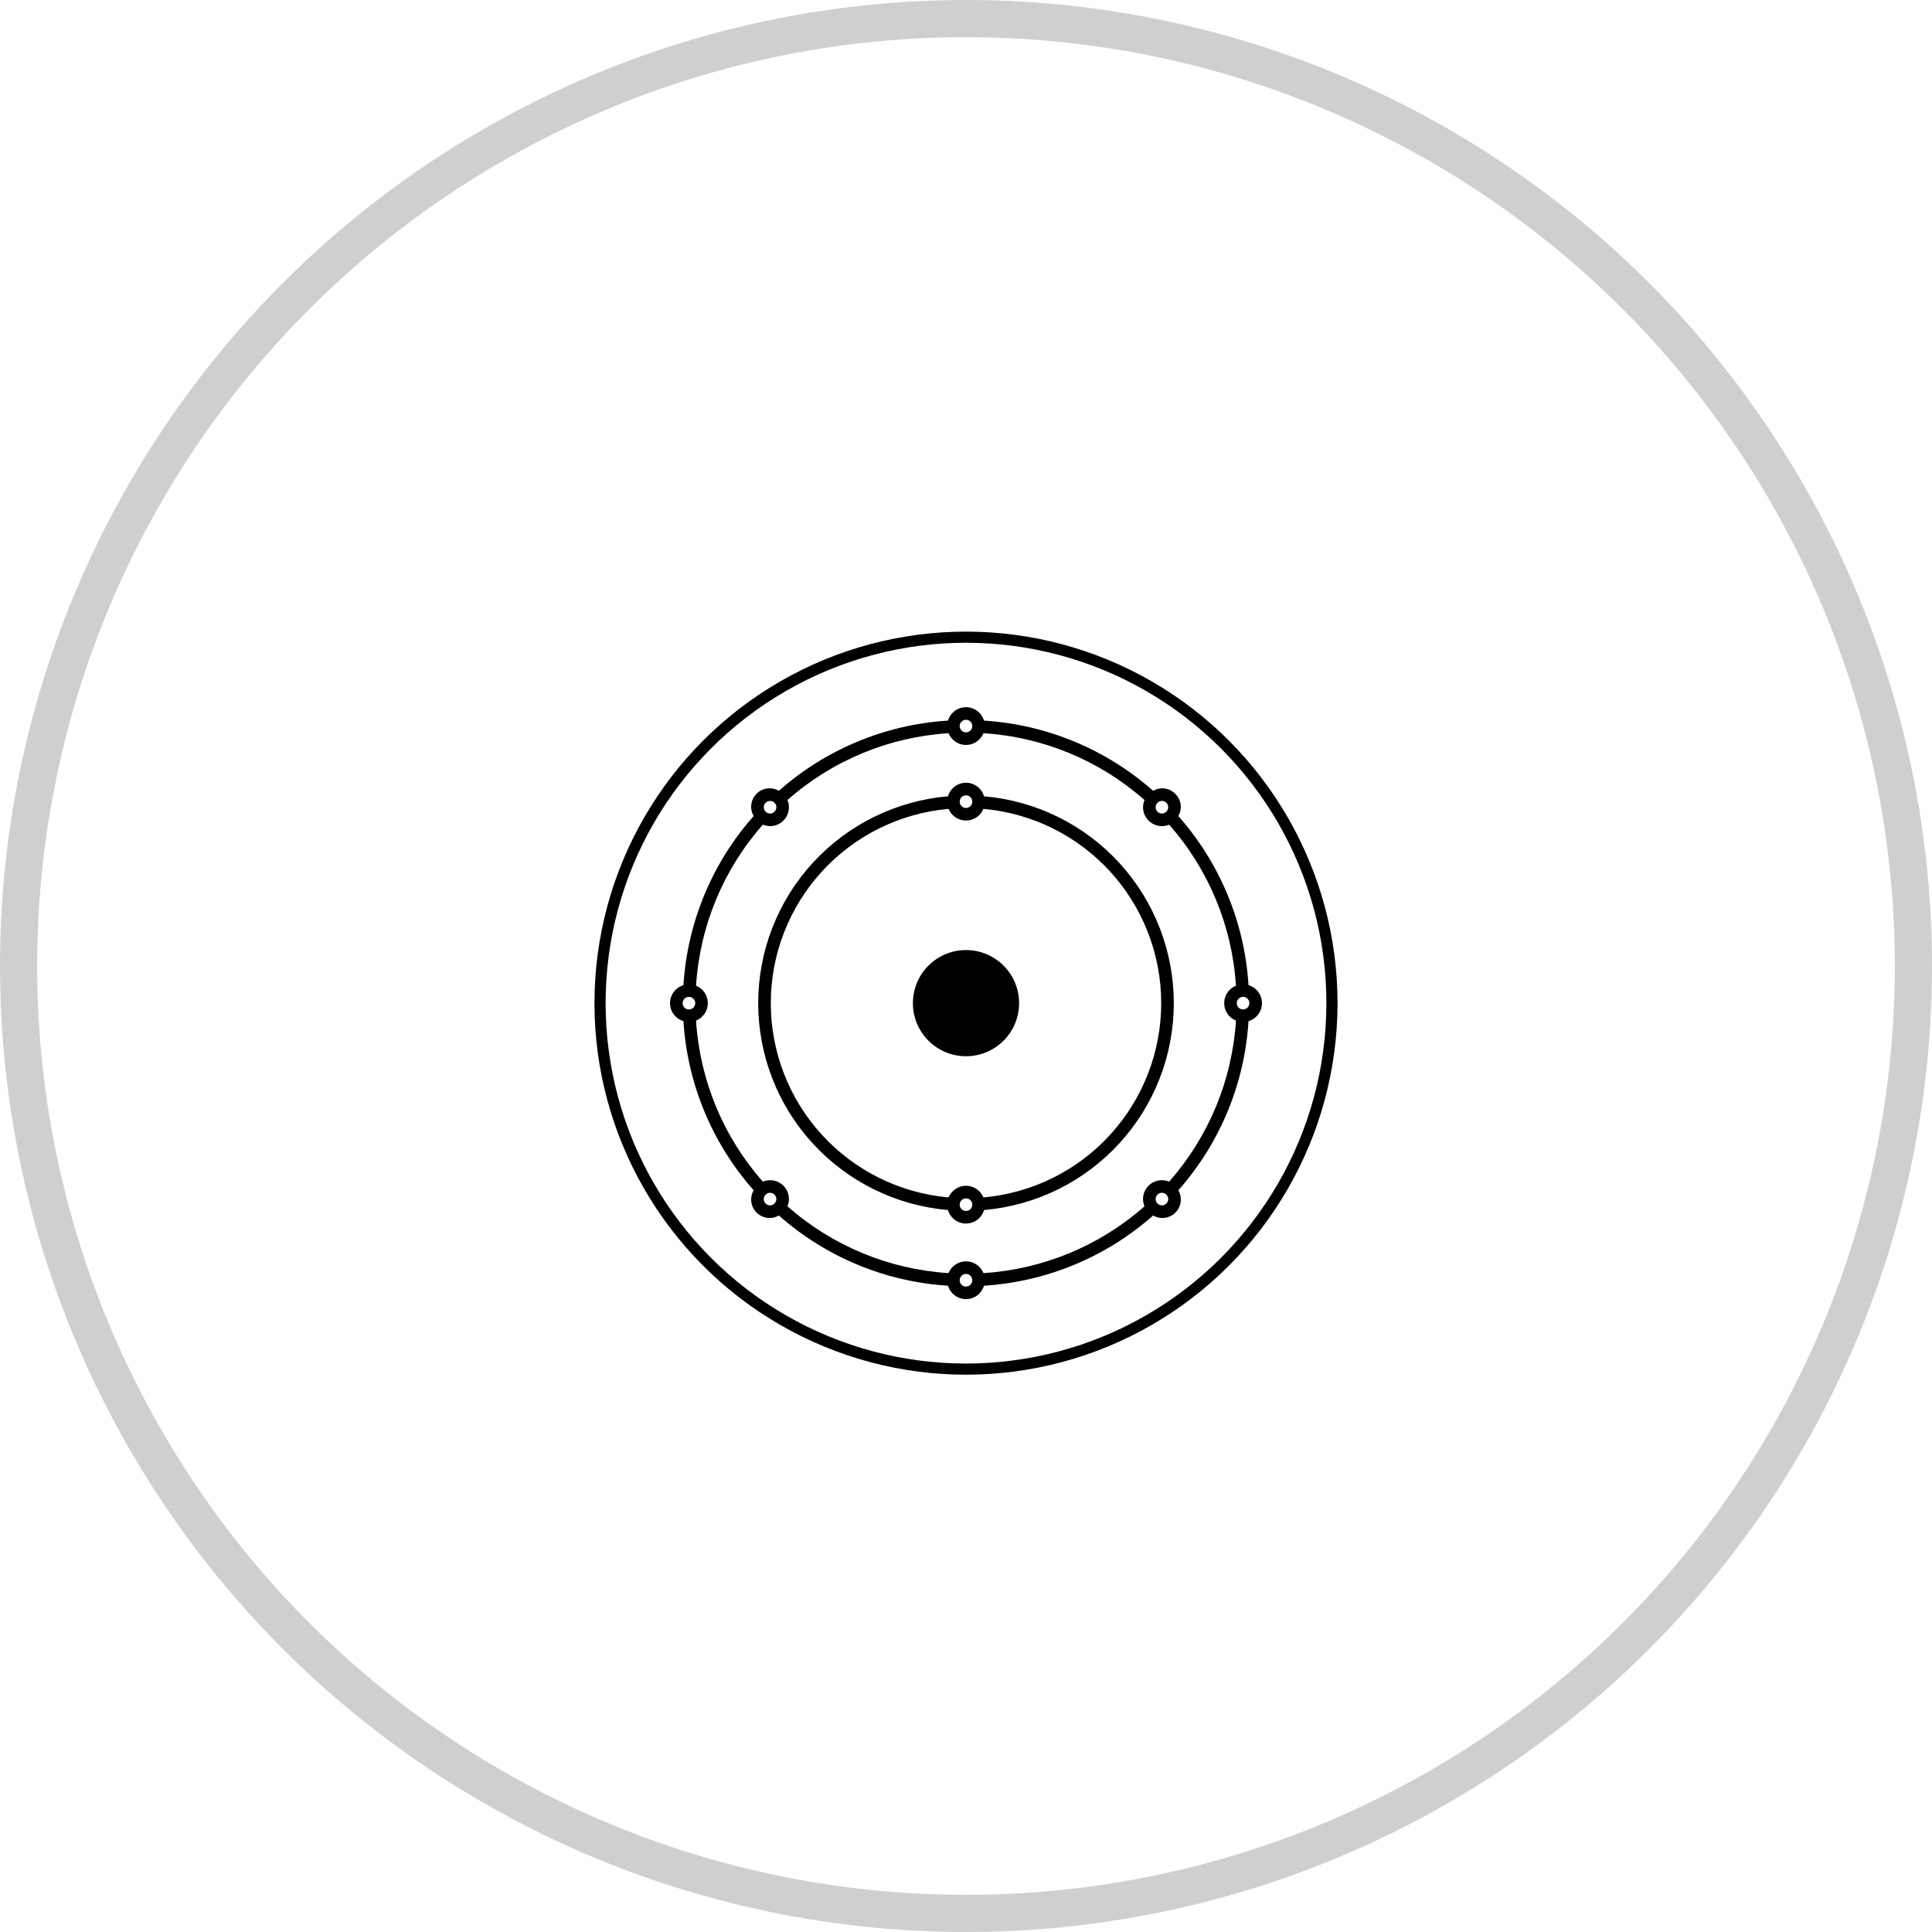
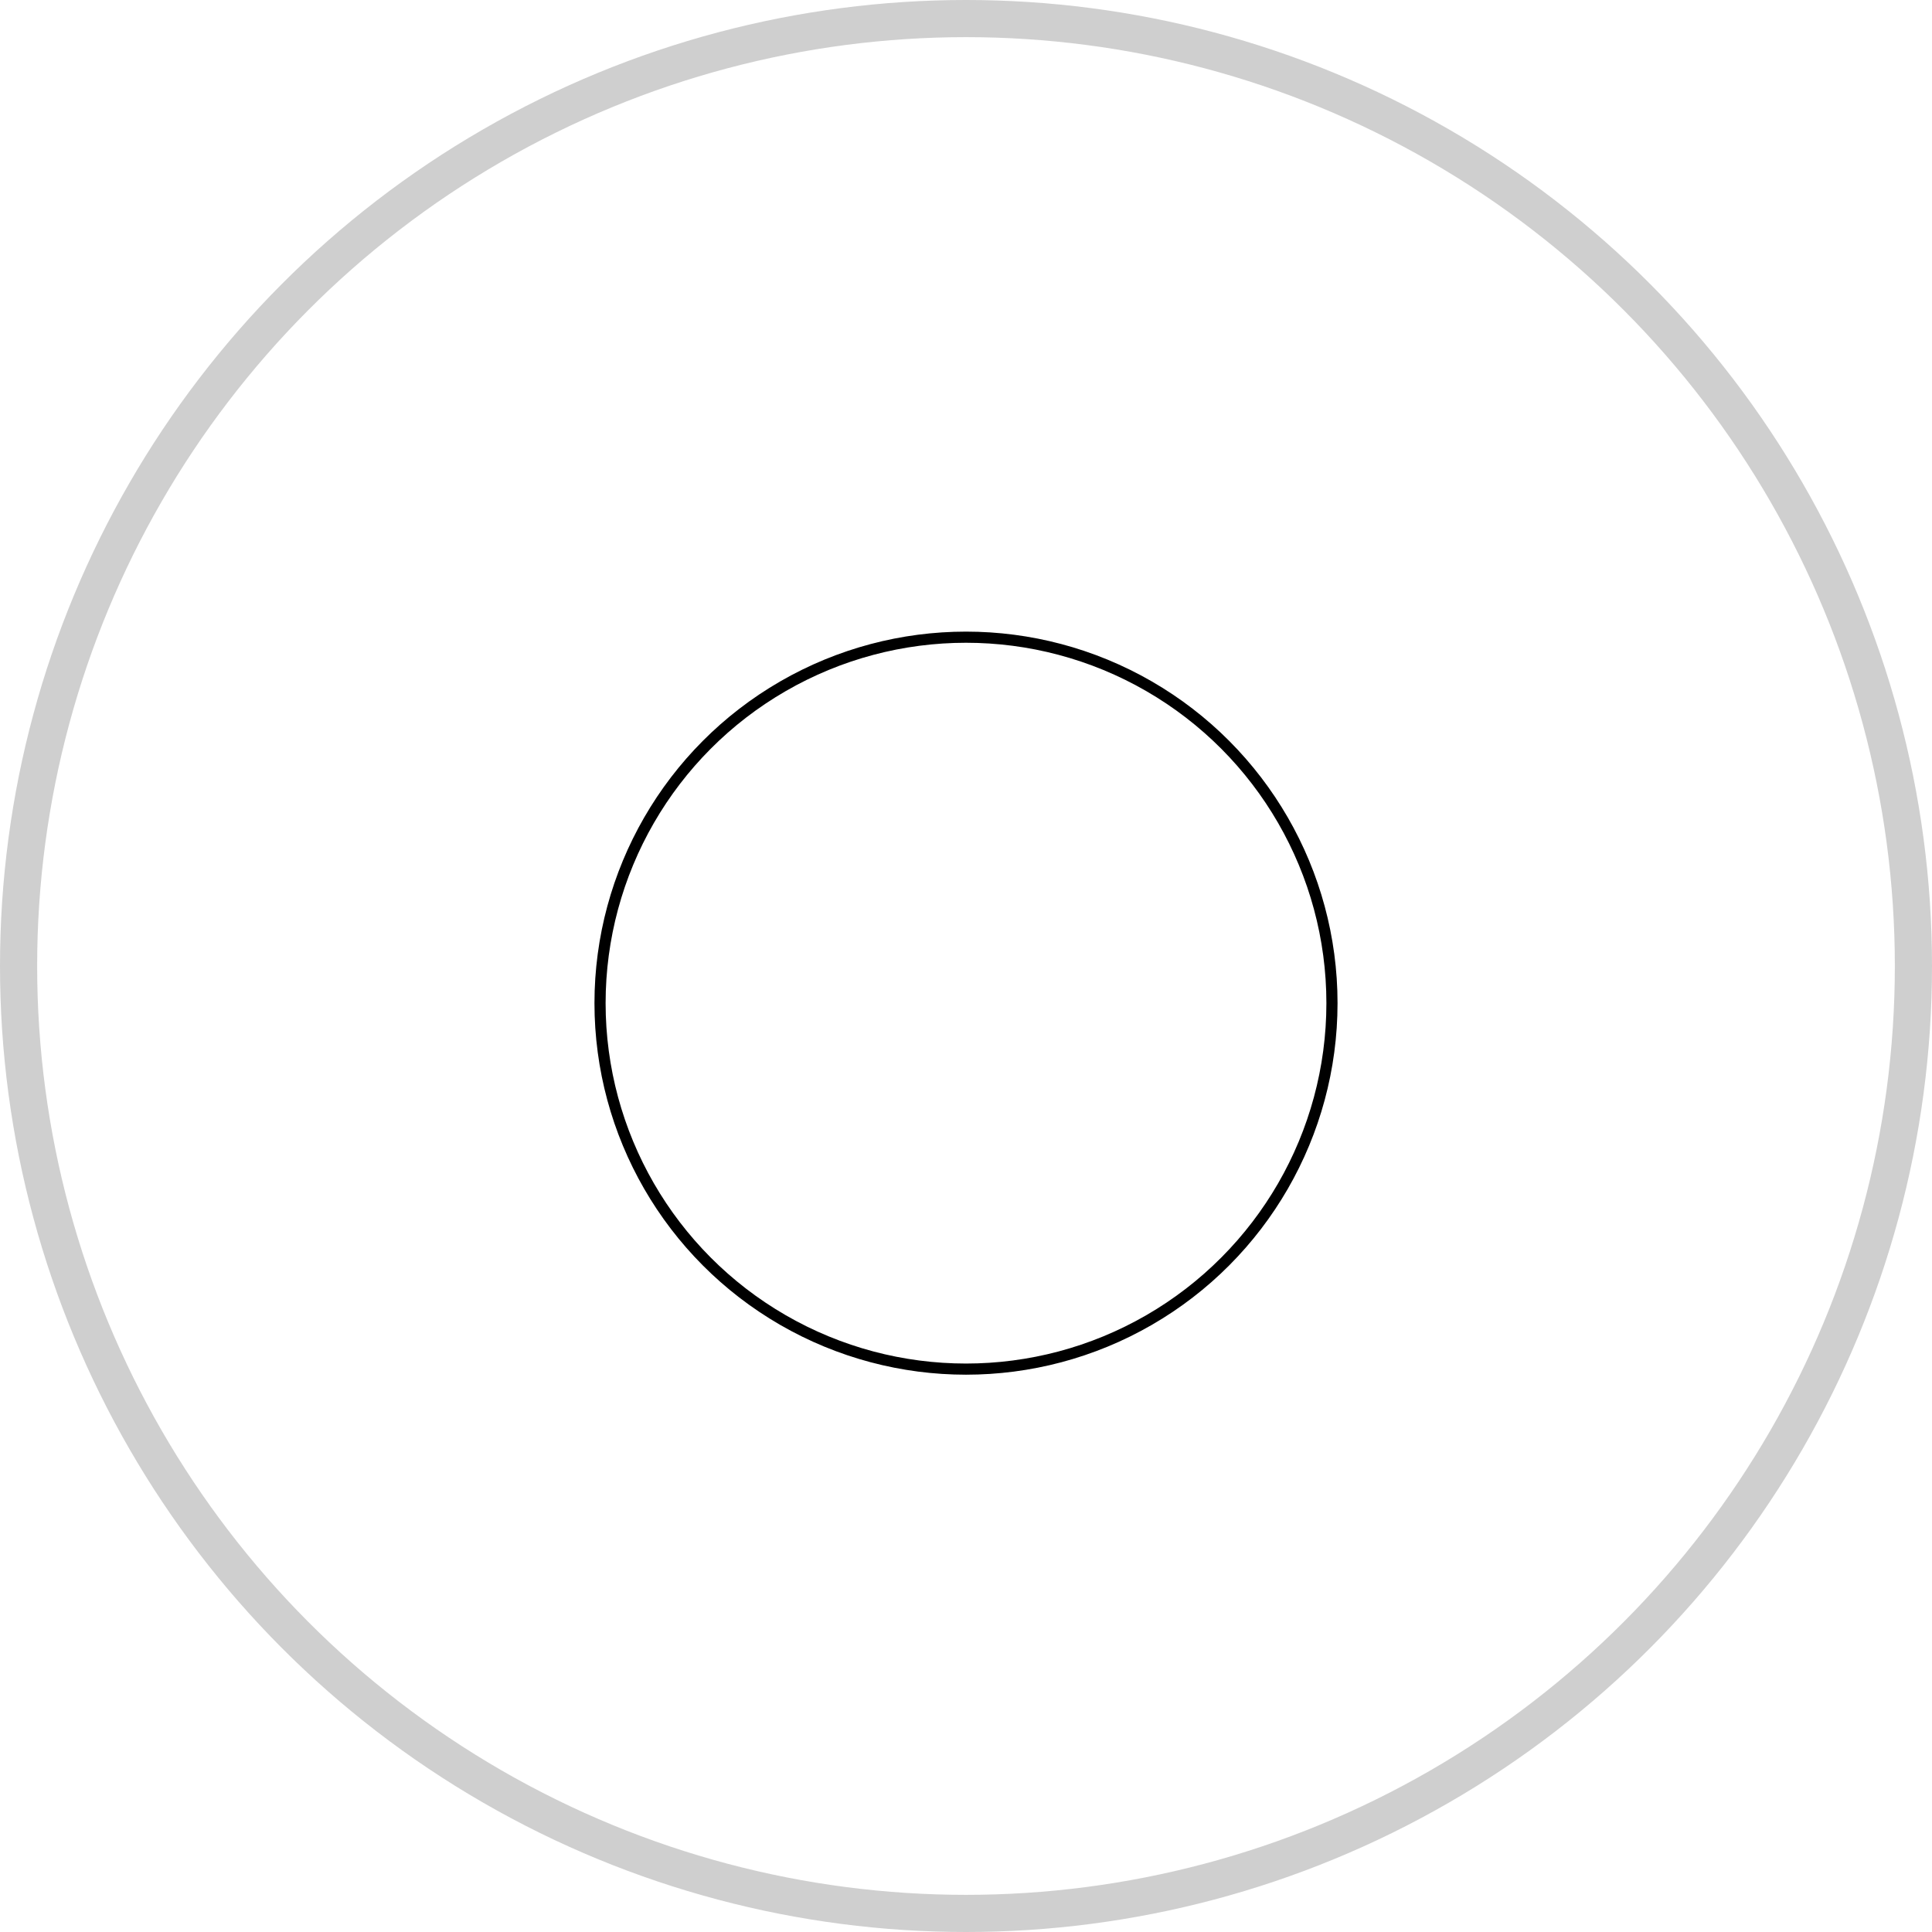
<svg xmlns="http://www.w3.org/2000/svg" width="52" height="52" viewBox="0 0 52 52" fill="none">
  <circle cx="26" cy="26" r="25.5" stroke="#CFCFCF" />
-   <path d="M26.485 21.432C26.455 21.327 26.391 21.235 26.303 21.169C26.216 21.103 26.109 21.068 26 21.068C25.89 21.068 25.784 21.103 25.697 21.169C25.609 21.235 25.545 21.327 25.515 21.432C24.121 21.553 22.823 22.191 21.877 23.222C20.931 24.253 20.407 25.601 20.407 27C20.407 28.399 20.931 29.747 21.877 30.778C22.823 31.809 24.121 32.448 25.515 32.568C25.545 32.673 25.609 32.765 25.697 32.831C25.784 32.897 25.89 32.932 26 32.932C26.109 32.932 26.216 32.897 26.303 32.831C26.391 32.765 26.455 32.673 26.485 32.568C27.879 32.448 29.177 31.809 30.123 30.778C31.069 29.747 31.593 28.399 31.593 27C31.593 25.601 31.069 24.253 30.123 23.222C29.177 22.191 27.879 21.553 26.485 21.432V21.432ZM26 21.407C26.034 21.407 26.066 21.417 26.094 21.435C26.122 21.454 26.144 21.48 26.157 21.512C26.169 21.543 26.173 21.576 26.166 21.609C26.16 21.642 26.143 21.672 26.12 21.696C26.096 21.72 26.066 21.736 26.033 21.743C26 21.749 25.966 21.746 25.935 21.733C25.904 21.72 25.878 21.698 25.859 21.671C25.84 21.643 25.831 21.61 25.831 21.576C25.831 21.531 25.848 21.488 25.88 21.456C25.912 21.425 25.955 21.407 26 21.407ZM26 32.593C25.966 32.593 25.934 32.583 25.906 32.565C25.878 32.546 25.856 32.52 25.843 32.489C25.831 32.458 25.827 32.424 25.834 32.391C25.84 32.358 25.856 32.328 25.88 32.304C25.904 32.28 25.934 32.264 25.967 32.258C26 32.251 26.034 32.254 26.065 32.267C26.096 32.28 26.122 32.302 26.141 32.33C26.16 32.358 26.169 32.39 26.169 32.424C26.169 32.469 26.151 32.512 26.12 32.544C26.088 32.575 26.045 32.593 26 32.593V32.593ZM26.469 32.229C26.431 32.136 26.366 32.057 26.282 32.001C26.199 31.945 26.1 31.915 26 31.915C25.899 31.915 25.801 31.945 25.718 32.001C25.634 32.057 25.569 32.136 25.53 32.229C24.224 32.113 23.008 31.512 22.122 30.544C21.237 29.576 20.746 28.312 20.746 27C20.746 25.688 21.237 24.424 22.122 23.456C23.008 22.488 24.224 21.887 25.53 21.771C25.569 21.864 25.634 21.943 25.718 21.999C25.801 22.055 25.899 22.085 26 22.085C26.1 22.085 26.199 22.055 26.282 21.999C26.366 21.943 26.431 21.864 26.469 21.771C27.776 21.887 28.992 22.488 29.878 23.456C30.763 24.424 31.254 25.688 31.254 27C31.254 28.312 30.763 29.576 29.878 30.544C28.992 31.512 27.776 32.113 26.469 32.229V32.229Z" fill="black" />
-   <path d="M18.929 19.93H18.93V19.929L18.929 19.93Z" fill="black" />
-   <path d="M33.604 26.516C33.499 24.83 32.834 23.228 31.714 21.963C31.77 21.869 31.792 21.759 31.777 21.651C31.762 21.543 31.712 21.443 31.633 21.367L31.633 21.367C31.557 21.288 31.457 21.237 31.349 21.223C31.241 21.208 31.131 21.23 31.037 21.285C29.772 20.166 28.17 19.501 26.484 19.395C26.453 19.291 26.389 19.199 26.302 19.134C26.215 19.069 26.109 19.034 26 19.034C25.891 19.034 25.785 19.069 25.698 19.134C25.61 19.199 25.546 19.291 25.515 19.395C23.83 19.501 22.227 20.166 20.963 21.285C20.868 21.23 20.758 21.208 20.65 21.222C20.541 21.236 20.44 21.286 20.363 21.363C20.285 21.441 20.236 21.541 20.222 21.65C20.208 21.758 20.23 21.869 20.285 21.963C19.166 23.228 18.5 24.83 18.395 26.516C18.291 26.547 18.199 26.61 18.134 26.698C18.069 26.785 18.034 26.891 18.034 27C18.034 27.109 18.069 27.215 18.134 27.302C18.199 27.39 18.291 27.453 18.395 27.484C18.5 29.17 19.166 30.772 20.285 32.037C20.23 32.132 20.208 32.242 20.222 32.35C20.236 32.459 20.285 32.559 20.363 32.637C20.44 32.714 20.541 32.764 20.65 32.778C20.758 32.792 20.868 32.77 20.963 32.715C22.227 33.834 23.83 34.499 25.515 34.605C25.546 34.709 25.61 34.801 25.698 34.866C25.785 34.931 25.891 34.966 26 34.966C26.109 34.966 26.215 34.931 26.302 34.866C26.389 34.801 26.453 34.709 26.484 34.605C28.17 34.499 29.772 33.834 31.037 32.715C31.131 32.77 31.241 32.792 31.35 32.778C31.459 32.764 31.559 32.714 31.637 32.637C31.714 32.559 31.764 32.459 31.778 32.35C31.792 32.242 31.77 32.132 31.715 32.037C32.834 30.772 33.499 29.17 33.604 27.484C33.709 27.453 33.8 27.39 33.865 27.302C33.931 27.215 33.966 27.109 33.966 27C33.966 26.891 33.931 26.785 33.865 26.698C33.8 26.61 33.709 26.547 33.604 26.516L33.604 26.516ZM31.273 31.765C31.19 31.765 31.107 31.785 31.033 31.825C30.959 31.864 30.897 31.921 30.85 31.99C30.804 32.06 30.775 32.14 30.767 32.223C30.759 32.306 30.772 32.391 30.804 32.468C29.599 33.532 28.074 34.164 26.47 34.266C26.432 34.172 26.367 34.092 26.283 34.036C26.2 33.979 26.101 33.949 26 33.949C25.899 33.949 25.8 33.979 25.716 34.036C25.632 34.092 25.567 34.172 25.529 34.266C23.925 34.164 22.401 33.532 21.195 32.468C21.234 32.375 21.245 32.273 21.225 32.174C21.206 32.075 21.157 31.985 21.086 31.913C21.015 31.842 20.924 31.794 20.826 31.774C20.727 31.755 20.625 31.765 20.532 31.804C19.468 30.599 18.836 29.075 18.734 27.47C18.828 27.432 18.908 27.367 18.964 27.284C19.02 27.2 19.051 27.101 19.051 27C19.051 26.899 19.02 26.8 18.964 26.716C18.908 26.633 18.828 26.568 18.734 26.53C18.836 24.925 19.468 23.401 20.532 22.196C20.625 22.235 20.727 22.245 20.826 22.226C20.924 22.206 21.015 22.158 21.086 22.087C21.157 22.015 21.206 21.925 21.225 21.826C21.245 21.727 21.234 21.625 21.195 21.532C22.401 20.468 23.925 19.836 25.529 19.734C25.567 19.828 25.632 19.908 25.716 19.964C25.8 20.021 25.899 20.051 26 20.051C26.101 20.051 26.2 20.021 26.283 19.964C26.367 19.908 26.432 19.828 26.47 19.734C28.074 19.836 29.599 20.468 30.804 21.532C30.765 21.625 30.755 21.727 30.774 21.826C30.794 21.925 30.842 22.016 30.913 22.087C30.984 22.158 31.075 22.206 31.174 22.226C31.273 22.245 31.375 22.235 31.468 22.196C32.531 23.401 33.164 24.925 33.266 26.53C33.172 26.568 33.092 26.633 33.035 26.716C32.979 26.8 32.949 26.899 32.949 27C32.949 27.101 32.979 27.2 33.035 27.284C33.092 27.367 33.172 27.432 33.266 27.47C33.164 29.075 32.531 30.599 31.468 31.804C31.406 31.778 31.34 31.765 31.273 31.765V31.765ZM31.273 21.557C31.312 21.557 31.35 21.571 31.381 21.596C31.411 21.621 31.432 21.655 31.439 21.694C31.447 21.732 31.441 21.772 31.422 21.806C31.404 21.841 31.374 21.868 31.338 21.883C31.302 21.898 31.261 21.9 31.224 21.889C31.186 21.877 31.154 21.853 31.132 21.821C31.11 21.788 31.101 21.749 31.105 21.71C31.108 21.671 31.126 21.634 31.153 21.607C31.169 21.591 31.188 21.578 31.208 21.57C31.229 21.561 31.251 21.557 31.273 21.557V21.557ZM26 19.373C26.033 19.373 26.066 19.383 26.094 19.401C26.122 19.42 26.143 19.447 26.156 19.478C26.169 19.509 26.172 19.543 26.166 19.576C26.16 19.608 26.143 19.639 26.12 19.662C26.096 19.686 26.066 19.702 26.033 19.709C26 19.715 25.966 19.712 25.935 19.699C25.904 19.686 25.878 19.664 25.859 19.637C25.84 19.609 25.83 19.576 25.83 19.542C25.83 19.497 25.848 19.454 25.88 19.423C25.912 19.391 25.955 19.373 26 19.373ZM20.607 21.607C20.634 21.579 20.671 21.562 20.71 21.558C20.749 21.554 20.788 21.564 20.821 21.586C20.853 21.608 20.877 21.64 20.889 21.677C20.9 21.715 20.898 21.755 20.883 21.791C20.868 21.828 20.841 21.858 20.806 21.876C20.772 21.895 20.732 21.901 20.693 21.893C20.655 21.885 20.62 21.865 20.595 21.834C20.57 21.804 20.557 21.766 20.557 21.727C20.557 21.704 20.561 21.682 20.57 21.662C20.578 21.641 20.591 21.622 20.607 21.607ZM18.542 26.831C18.576 26.831 18.608 26.84 18.636 26.859C18.664 26.878 18.686 26.904 18.699 26.935C18.712 26.966 18.715 27 18.708 27.033C18.702 27.066 18.686 27.096 18.662 27.12C18.638 27.144 18.608 27.16 18.575 27.166C18.542 27.173 18.508 27.169 18.477 27.157C18.446 27.144 18.42 27.122 18.401 27.094C18.383 27.066 18.373 27.034 18.373 27C18.373 26.955 18.391 26.912 18.422 26.88C18.454 26.848 18.497 26.831 18.542 26.831V26.831ZM20.726 32.443C20.693 32.443 20.66 32.433 20.632 32.414C20.604 32.396 20.583 32.369 20.57 32.338C20.557 32.307 20.554 32.273 20.56 32.24C20.567 32.207 20.583 32.177 20.607 32.154L20.489 32.036L20.607 32.154C20.626 32.134 20.651 32.119 20.677 32.111C20.704 32.103 20.732 32.102 20.759 32.107C20.787 32.112 20.812 32.125 20.834 32.142C20.855 32.16 20.872 32.183 20.883 32.209C20.894 32.234 20.898 32.262 20.895 32.29C20.892 32.318 20.883 32.344 20.867 32.367C20.852 32.391 20.831 32.41 20.806 32.423C20.782 32.436 20.754 32.443 20.726 32.443V32.443ZM26 34.627C25.966 34.627 25.933 34.617 25.906 34.599C25.878 34.58 25.856 34.553 25.843 34.523C25.83 34.492 25.827 34.458 25.834 34.425C25.84 34.392 25.856 34.361 25.88 34.338C25.904 34.314 25.934 34.298 25.967 34.291C26 34.285 26.034 34.288 26.065 34.301C26.096 34.314 26.122 34.336 26.141 34.364C26.159 34.391 26.169 34.424 26.169 34.458C26.169 34.503 26.151 34.546 26.12 34.578C26.088 34.609 26.045 34.627 26 34.627V34.627ZM31.393 32.393C31.365 32.421 31.329 32.438 31.29 32.442C31.251 32.446 31.212 32.436 31.179 32.414C31.146 32.393 31.122 32.36 31.111 32.323C31.099 32.285 31.102 32.245 31.116 32.209C31.131 32.172 31.159 32.142 31.193 32.124C31.228 32.105 31.268 32.099 31.306 32.107C31.345 32.115 31.379 32.136 31.404 32.166C31.429 32.196 31.443 32.234 31.443 32.273C31.443 32.296 31.438 32.318 31.43 32.338C31.421 32.359 31.409 32.378 31.393 32.393V32.393ZM33.457 27.169C33.424 27.169 33.391 27.16 33.363 27.141C33.335 27.122 33.314 27.096 33.301 27.065C33.288 27.034 33.285 27 33.291 26.967C33.298 26.934 33.314 26.904 33.338 26.88C33.361 26.857 33.392 26.84 33.424 26.834C33.457 26.827 33.491 26.831 33.522 26.843C33.553 26.856 33.58 26.878 33.598 26.906C33.617 26.934 33.627 26.966 33.627 27C33.627 27.045 33.609 27.088 33.577 27.12C33.545 27.152 33.502 27.169 33.457 27.169V27.169Z" fill="black" />
-   <circle cx="26" cy="27" r="1.429" fill="black" />
  <circle cx="26" cy="27" r="9.85" stroke="black" stroke-width="0.3" />
</svg>